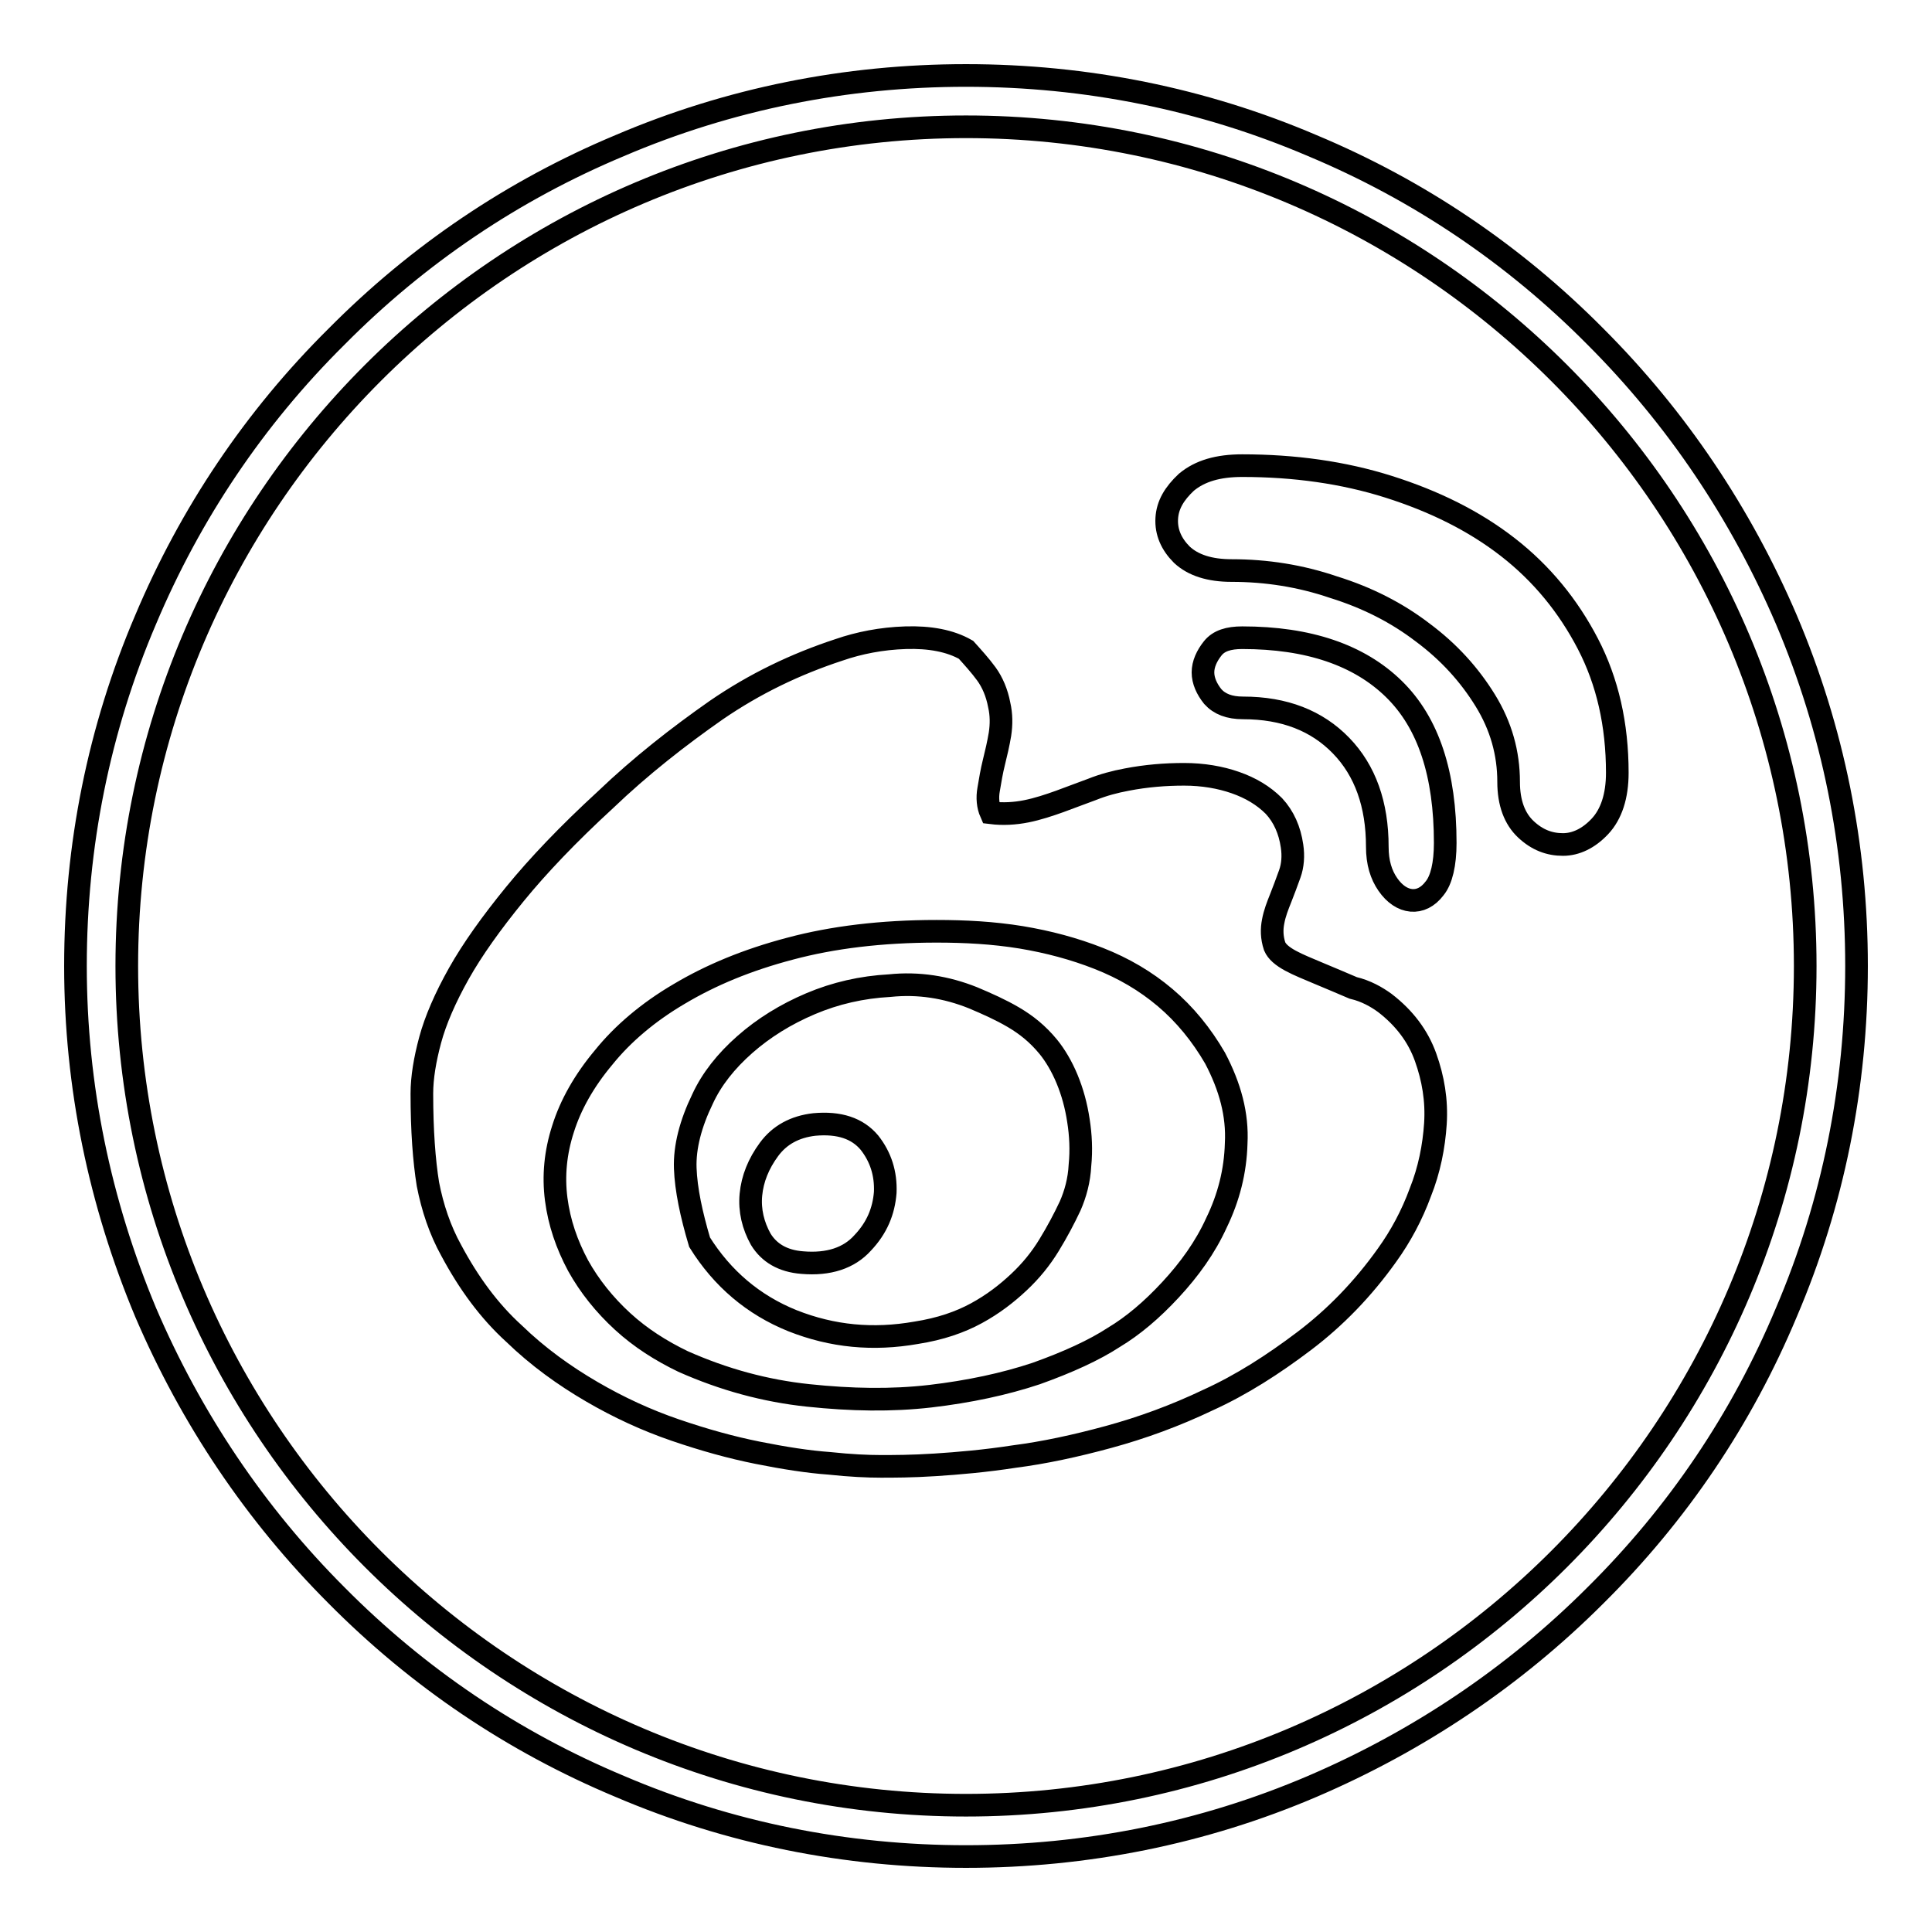
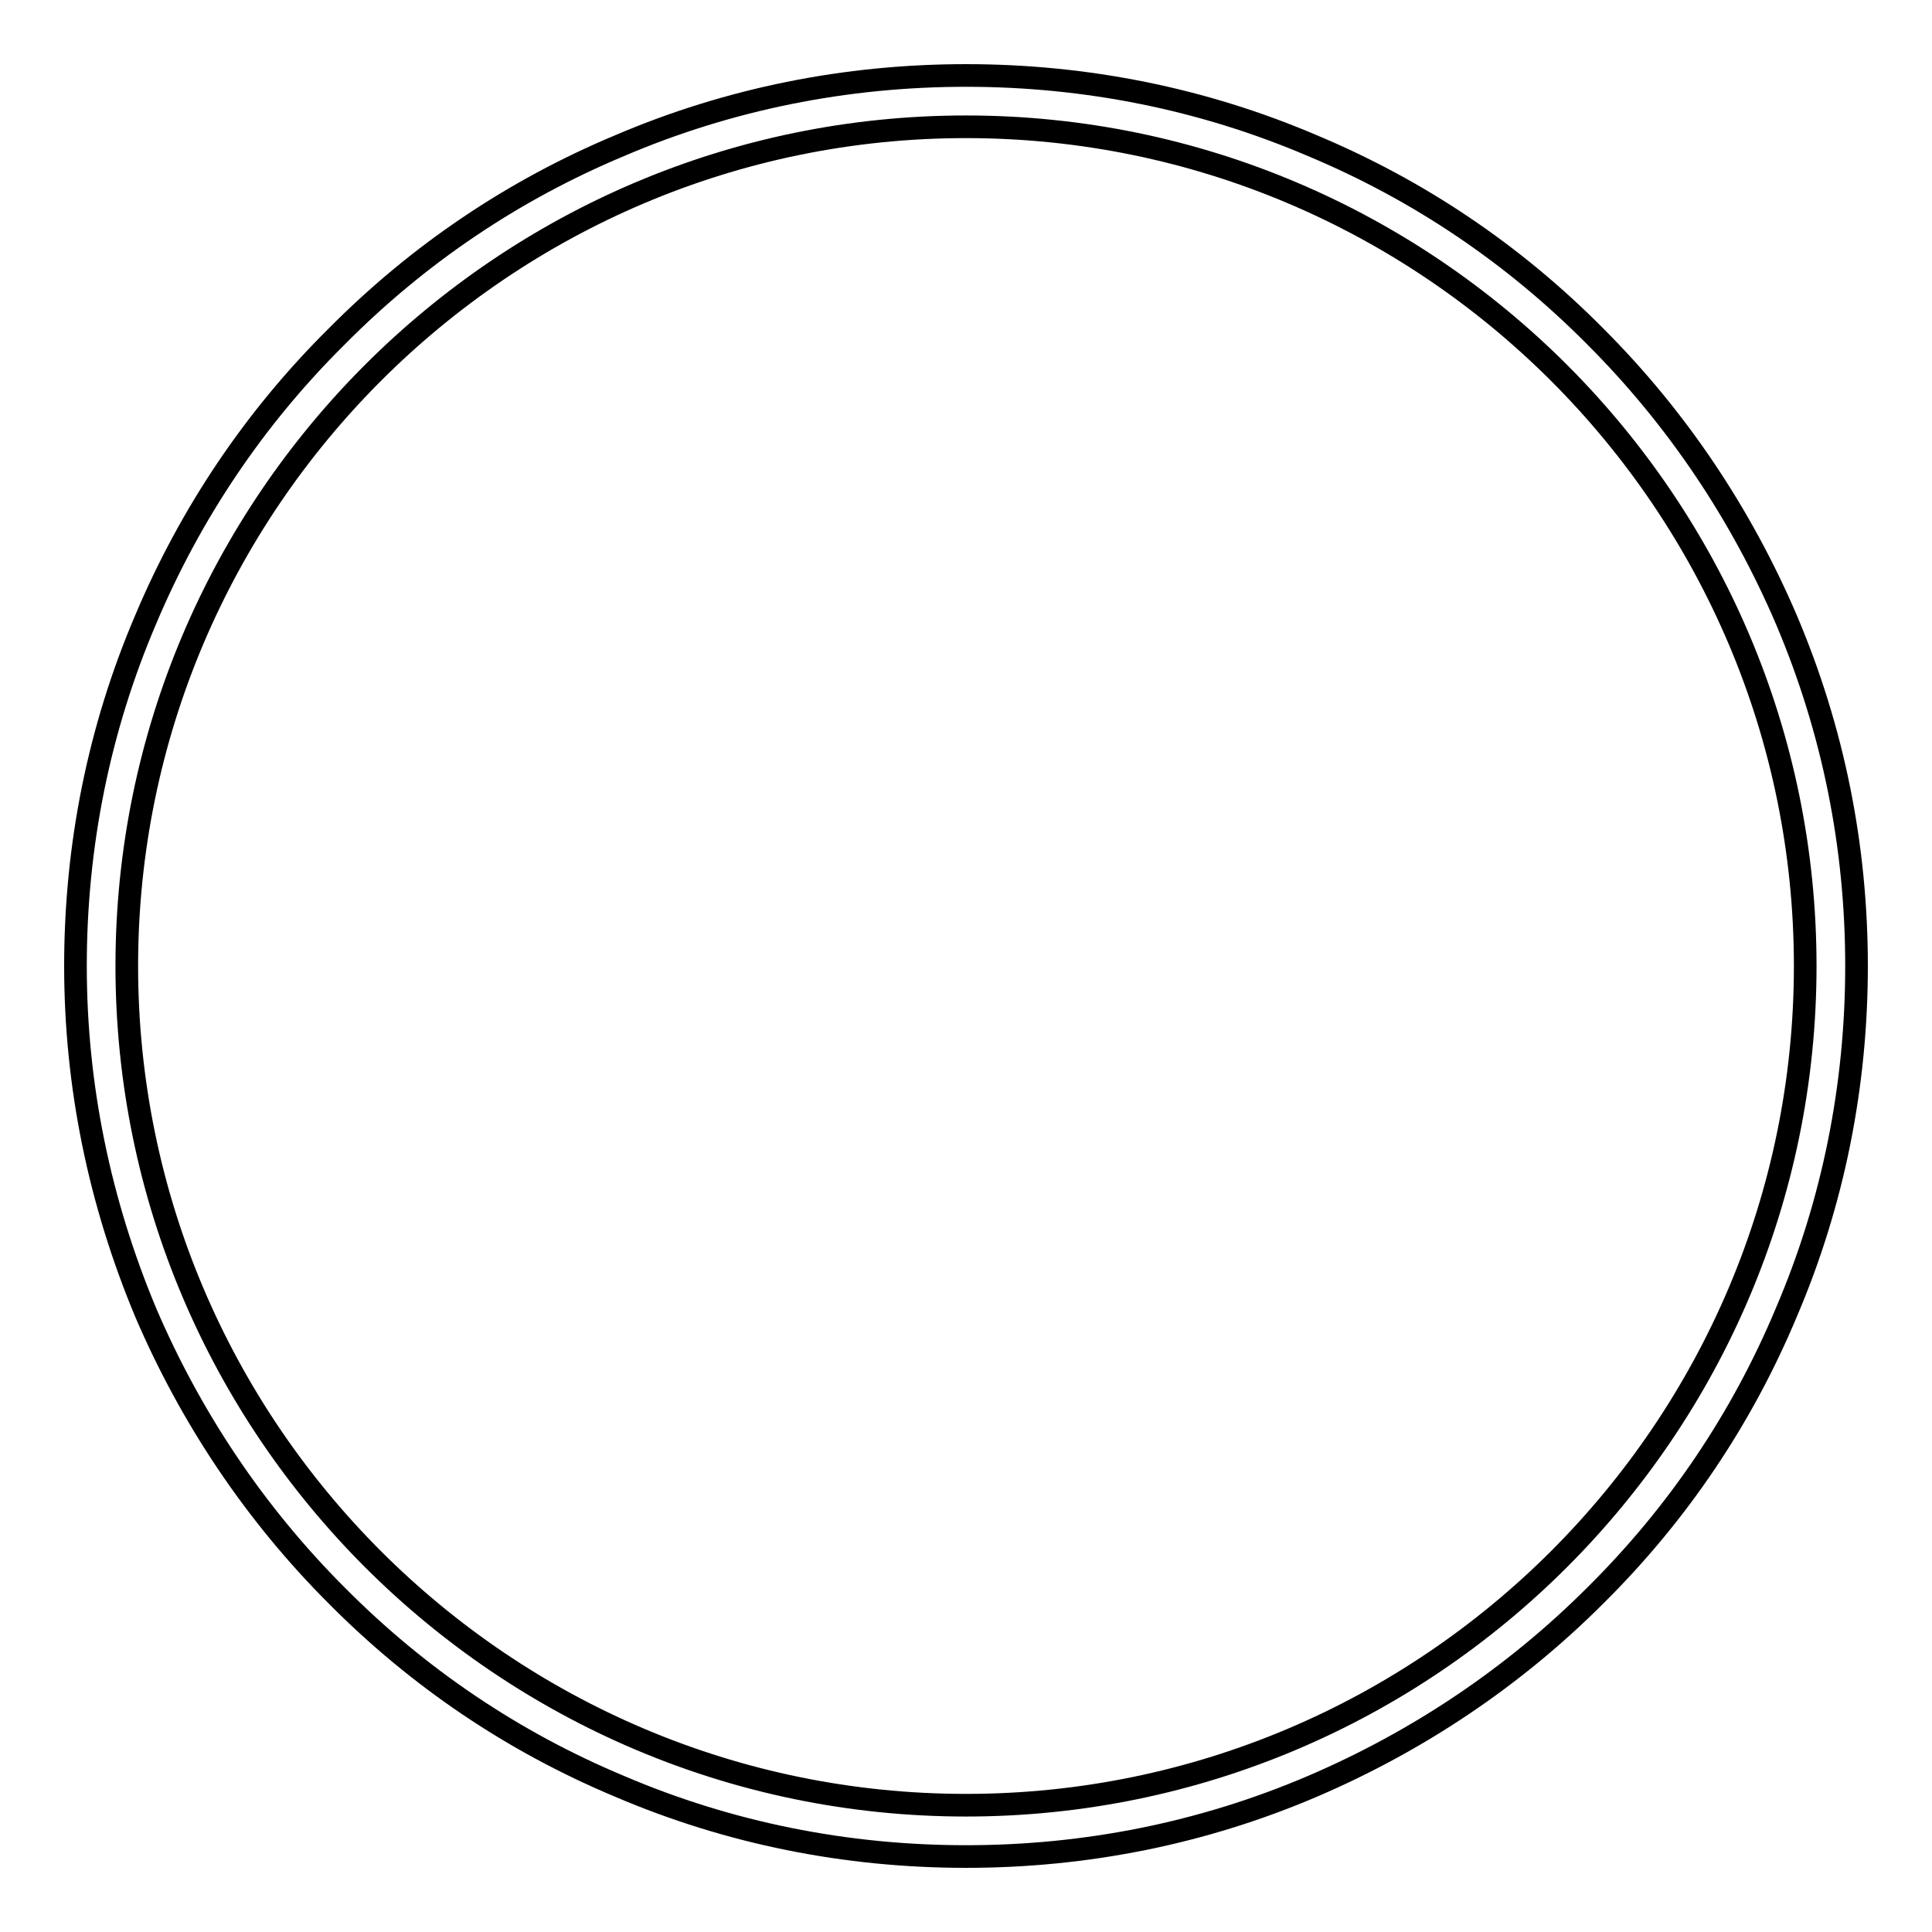
<svg xmlns="http://www.w3.org/2000/svg" version="1.1" x="0px" y="0px" viewBox="0 0 256 256" enable-background="new 0 0 256 256" xml:space="preserve">
  <g>
    <g>
-       <path stroke-width="3" fill-opacity="0" stroke="#000000" d="M128,246c-15.9,0-31.4-3.1-45.9-9.3c-14.1-5.9-26.7-14.4-37.5-25.3c-10.8-10.8-19.3-23.5-25.3-37.5c-6.1-14.6-9.3-30-9.3-45.9s3.1-31.4,9.3-45.9c5.9-14,14.4-26.7,25.3-37.5C55.4,33.7,68,25.2,82.1,19.3c14.5-6.2,30-9.3,45.9-9.3s31.4,3.1,45.9,9.3c14.1,5.9,26.7,14.4,37.5,25.3c10.8,10.8,19.3,23.5,25.3,37.5c6.2,14.6,9.3,30,9.3,45.9s-3.1,31.4-9.3,45.9c-5.9,14.1-14.4,26.7-25.3,37.5c-10.8,10.8-23.5,19.3-37.5,25.3C159.4,242.9,143.9,246,128,246L128,246z M128,16.8C66.7,16.8,16.8,66.7,16.8,128S66.7,239.2,128,239.2S239.2,189.3,239.2,128S189.3,16.8,128,16.8z" />
-       <path stroke-width="3" fill-opacity="0" stroke="#000000" d="M183.5,132.9c2.6,2,4.4,4.4,5.4,7.2c1,2.8,1.5,5.7,1.3,8.8c-0.2,3-0.8,6.1-2,9.1c-1.1,3-2.6,5.8-4.4,8.3c-3.2,4.5-6.9,8.3-11,11.4c-4.1,3.1-8.3,5.8-12.7,7.8c-4.4,2.1-8.8,3.7-13.2,4.9c-4.4,1.2-8.6,2.1-12.5,2.6c-3.9,0.6-7.4,0.9-10.5,1.1s-5.5,0.2-7.2,0.2c-1.7,0-4-0.1-6.8-0.4c-2.8-0.2-6-0.7-9.5-1.4c-3.5-0.7-7.1-1.7-10.9-3c-3.8-1.3-7.5-3-11.1-5.1c-3.6-2.1-7.1-4.6-10.3-7.7c-3.3-3-6-6.7-8.3-11c-1.5-2.7-2.5-5.7-3.1-8.8c-0.5-3.1-0.8-7.1-0.8-12c0-2.1,0.4-4.5,1.1-7.1c0.7-2.6,2-5.6,3.8-8.8c1.8-3.2,4.3-6.7,7.4-10.5c3.1-3.8,7.1-8,12-12.5c4.7-4.5,9.7-8.4,14.7-11.9c5.1-3.5,10.5-6.1,16.3-8c2.6-0.9,5.6-1.5,8.8-1.6s5.9,0.4,8,1.6c0.9,1,1.9,2.1,2.7,3.2c0.8,1.1,1.4,2.5,1.7,4.1c0.3,1.3,0.3,2.6,0.1,3.9c-0.2,1.2-0.5,2.5-0.8,3.7c-0.3,1.2-0.5,2.4-0.7,3.6c-0.2,1.1-0.1,2.2,0.3,3.1c1.6,0.2,3.2,0.1,4.7-0.2c1.5-0.3,3-0.8,4.4-1.3c1.4-0.5,2.9-1.1,4.3-1.6c1.5-0.6,3-1,4.6-1.3c2.6-0.5,5.1-0.7,7.6-0.7c2.5,0,4.8,0.4,6.8,1.1c2,0.7,3.7,1.7,5.1,3.1c1.3,1.4,2.1,3.2,2.4,5.3c0.2,1.3,0.1,2.6-0.3,3.7c-0.4,1.1-0.8,2.2-1.2,3.2c-0.4,1-0.8,2-1,3.1c-0.2,1-0.2,2.1,0.2,3.3c0.3,0.7,1,1.3,2.1,1.9c1.1,0.6,2.4,1.1,3.8,1.7c1.4,0.6,2.9,1.2,4.5,1.9C181,131.3,182.4,132.1,183.5,132.9z M147.6,177.2c2.5-1.5,5-3.6,7.5-6.3s4.6-5.6,6.1-8.9c1.6-3.3,2.5-6.8,2.6-10.5c0.2-3.8-0.8-7.5-2.8-11.3c-1.8-3.1-4-5.8-6.6-8s-5.5-3.9-8.8-5.2s-6.7-2.2-10.3-2.8c-3.7-0.6-7.4-0.8-11.2-0.8c-7.3,0-13.8,0.8-19.4,2.3c-5.7,1.5-10.5,3.5-14.7,6c-4.1,2.4-7.5,5.3-10,8.4c-2.6,3.1-4.4,6.3-5.4,9.5c-1,3.1-1.3,6.2-0.9,9.3s1.4,6,2.9,8.8c1.5,2.7,3.5,5.2,5.9,7.4c2.4,2.2,5.1,3.9,8,5.3c5.4,2.4,10.9,3.9,16.6,4.5c5.7,0.6,11,0.7,16.2,0.1c5.1-0.6,9.8-1.6,14-3C141.5,180.5,145,178.9,147.6,177.2z M128.9,132.2c1.9,0.8,3.7,1.6,5.4,2.6s3.2,2.2,4.6,3.9c0.9,1.1,1.8,2.6,2.5,4.3c0.7,1.7,1.2,3.5,1.5,5.5c0.3,1.9,0.4,3.9,0.2,5.9c-0.1,2-0.6,3.8-1.3,5.4c-0.8,1.7-1.7,3.4-2.8,5.2c-1.1,1.8-2.4,3.4-4,4.9s-3.4,2.9-5.6,4.1c-2.2,1.2-4.8,2.1-8,2.6c-5.7,1-11.1,0.5-16.4-1.6c-5.2-2.1-9.3-5.6-12.3-10.4c-1.1-3.7-1.8-7-1.9-9.8c-0.1-2.8,0.7-5.9,2.3-9.2c1.2-2.6,3.1-5,5.6-7.2c2.5-2.2,5.4-4,8.7-5.4c3.3-1.4,6.8-2.2,10.5-2.4C121.7,130.2,125.4,130.8,128.9,132.2z M106.3,167.3c3.5,0.3,6.2-0.6,8-2.6c1.9-2,2.8-4.2,3-6.7c0.1-2.5-0.6-4.7-2.1-6.6c-1.6-1.9-4-2.7-7.3-2.4c-2.6,0.3-4.6,1.4-6,3.3c-1.4,1.9-2.2,3.9-2.4,6c-0.2,2.1,0.3,4.1,1.3,5.9C101.9,166,103.7,167.1,106.3,167.3z M164.6,61.7c6.9,0,13.4,0.9,19.4,2.8c6,1.9,11.3,4.5,15.8,8c4.5,3.5,8,7.8,10.6,12.8c2.6,5,3.9,10.7,3.9,17.1c0,3.1-0.8,5.5-2.3,7.1c-1.5,1.6-3.2,2.4-4.9,2.4c-1.8,0-3.4-0.6-4.9-2c-1.5-1.4-2.3-3.5-2.3-6.3c0-3.8-1-7.4-3.1-10.8c-2.1-3.4-4.8-6.4-8.3-9c-3.4-2.6-7.3-4.6-11.8-6c-4.4-1.5-8.9-2.2-13.5-2.2c-2.9,0-5.1-0.7-6.6-2.1c-1.4-1.4-2.1-3-2-4.8c0.1-1.8,1-3.3,2.6-4.8C159,62.4,161.4,61.7,164.6,61.7z M164.6,84.5c8.8,0,15.5,2.3,20.1,6.8c4.6,4.5,6.8,11.3,6.8,20.4c0,2.8-0.5,4.9-1.4,6c-0.9,1.2-2,1.7-3.1,1.6c-1.1-0.1-2.2-0.8-3.1-2.1s-1.4-2.9-1.4-5c0-5.6-1.6-10.1-4.8-13.4c-3.2-3.3-7.5-5-13-5c-1.8,0-3.1-0.5-4-1.5c-0.8-1-1.3-2.1-1.3-3.2c0-1.1,0.5-2.2,1.3-3.2S162.8,84.5,164.6,84.5z" />
+       <path stroke-width="3" fill-opacity="0" stroke="#000000" d="M128,246c-15.9,0-31.4-3.1-45.9-9.3c-14.1-5.9-26.7-14.4-37.5-25.3c-10.8-10.8-19.3-23.5-25.3-37.5c-6.1-14.6-9.3-30-9.3-45.9s3.1-31.4,9.3-45.9c5.9-14,14.4-26.7,25.3-37.5C55.4,33.7,68,25.2,82.1,19.3c14.5-6.2,30-9.3,45.9-9.3s31.4,3.1,45.9,9.3c14.1,5.9,26.7,14.4,37.5,25.3c10.8,10.8,19.3,23.5,25.3,37.5c6.2,14.6,9.3,30,9.3,45.9s-3.1,31.4-9.3,45.9c-5.9,14.1-14.4,26.7-25.3,37.5c-10.8,10.8-23.5,19.3-37.5,25.3C159.4,242.9,143.9,246,128,246L128,246z M128,16.8C66.7,16.8,16.8,66.7,16.8,128S66.7,239.2,128,239.2S239.2,189.3,239.2,128S189.3,16.8,128,16.8" />
    </g>
  </g>
</svg>